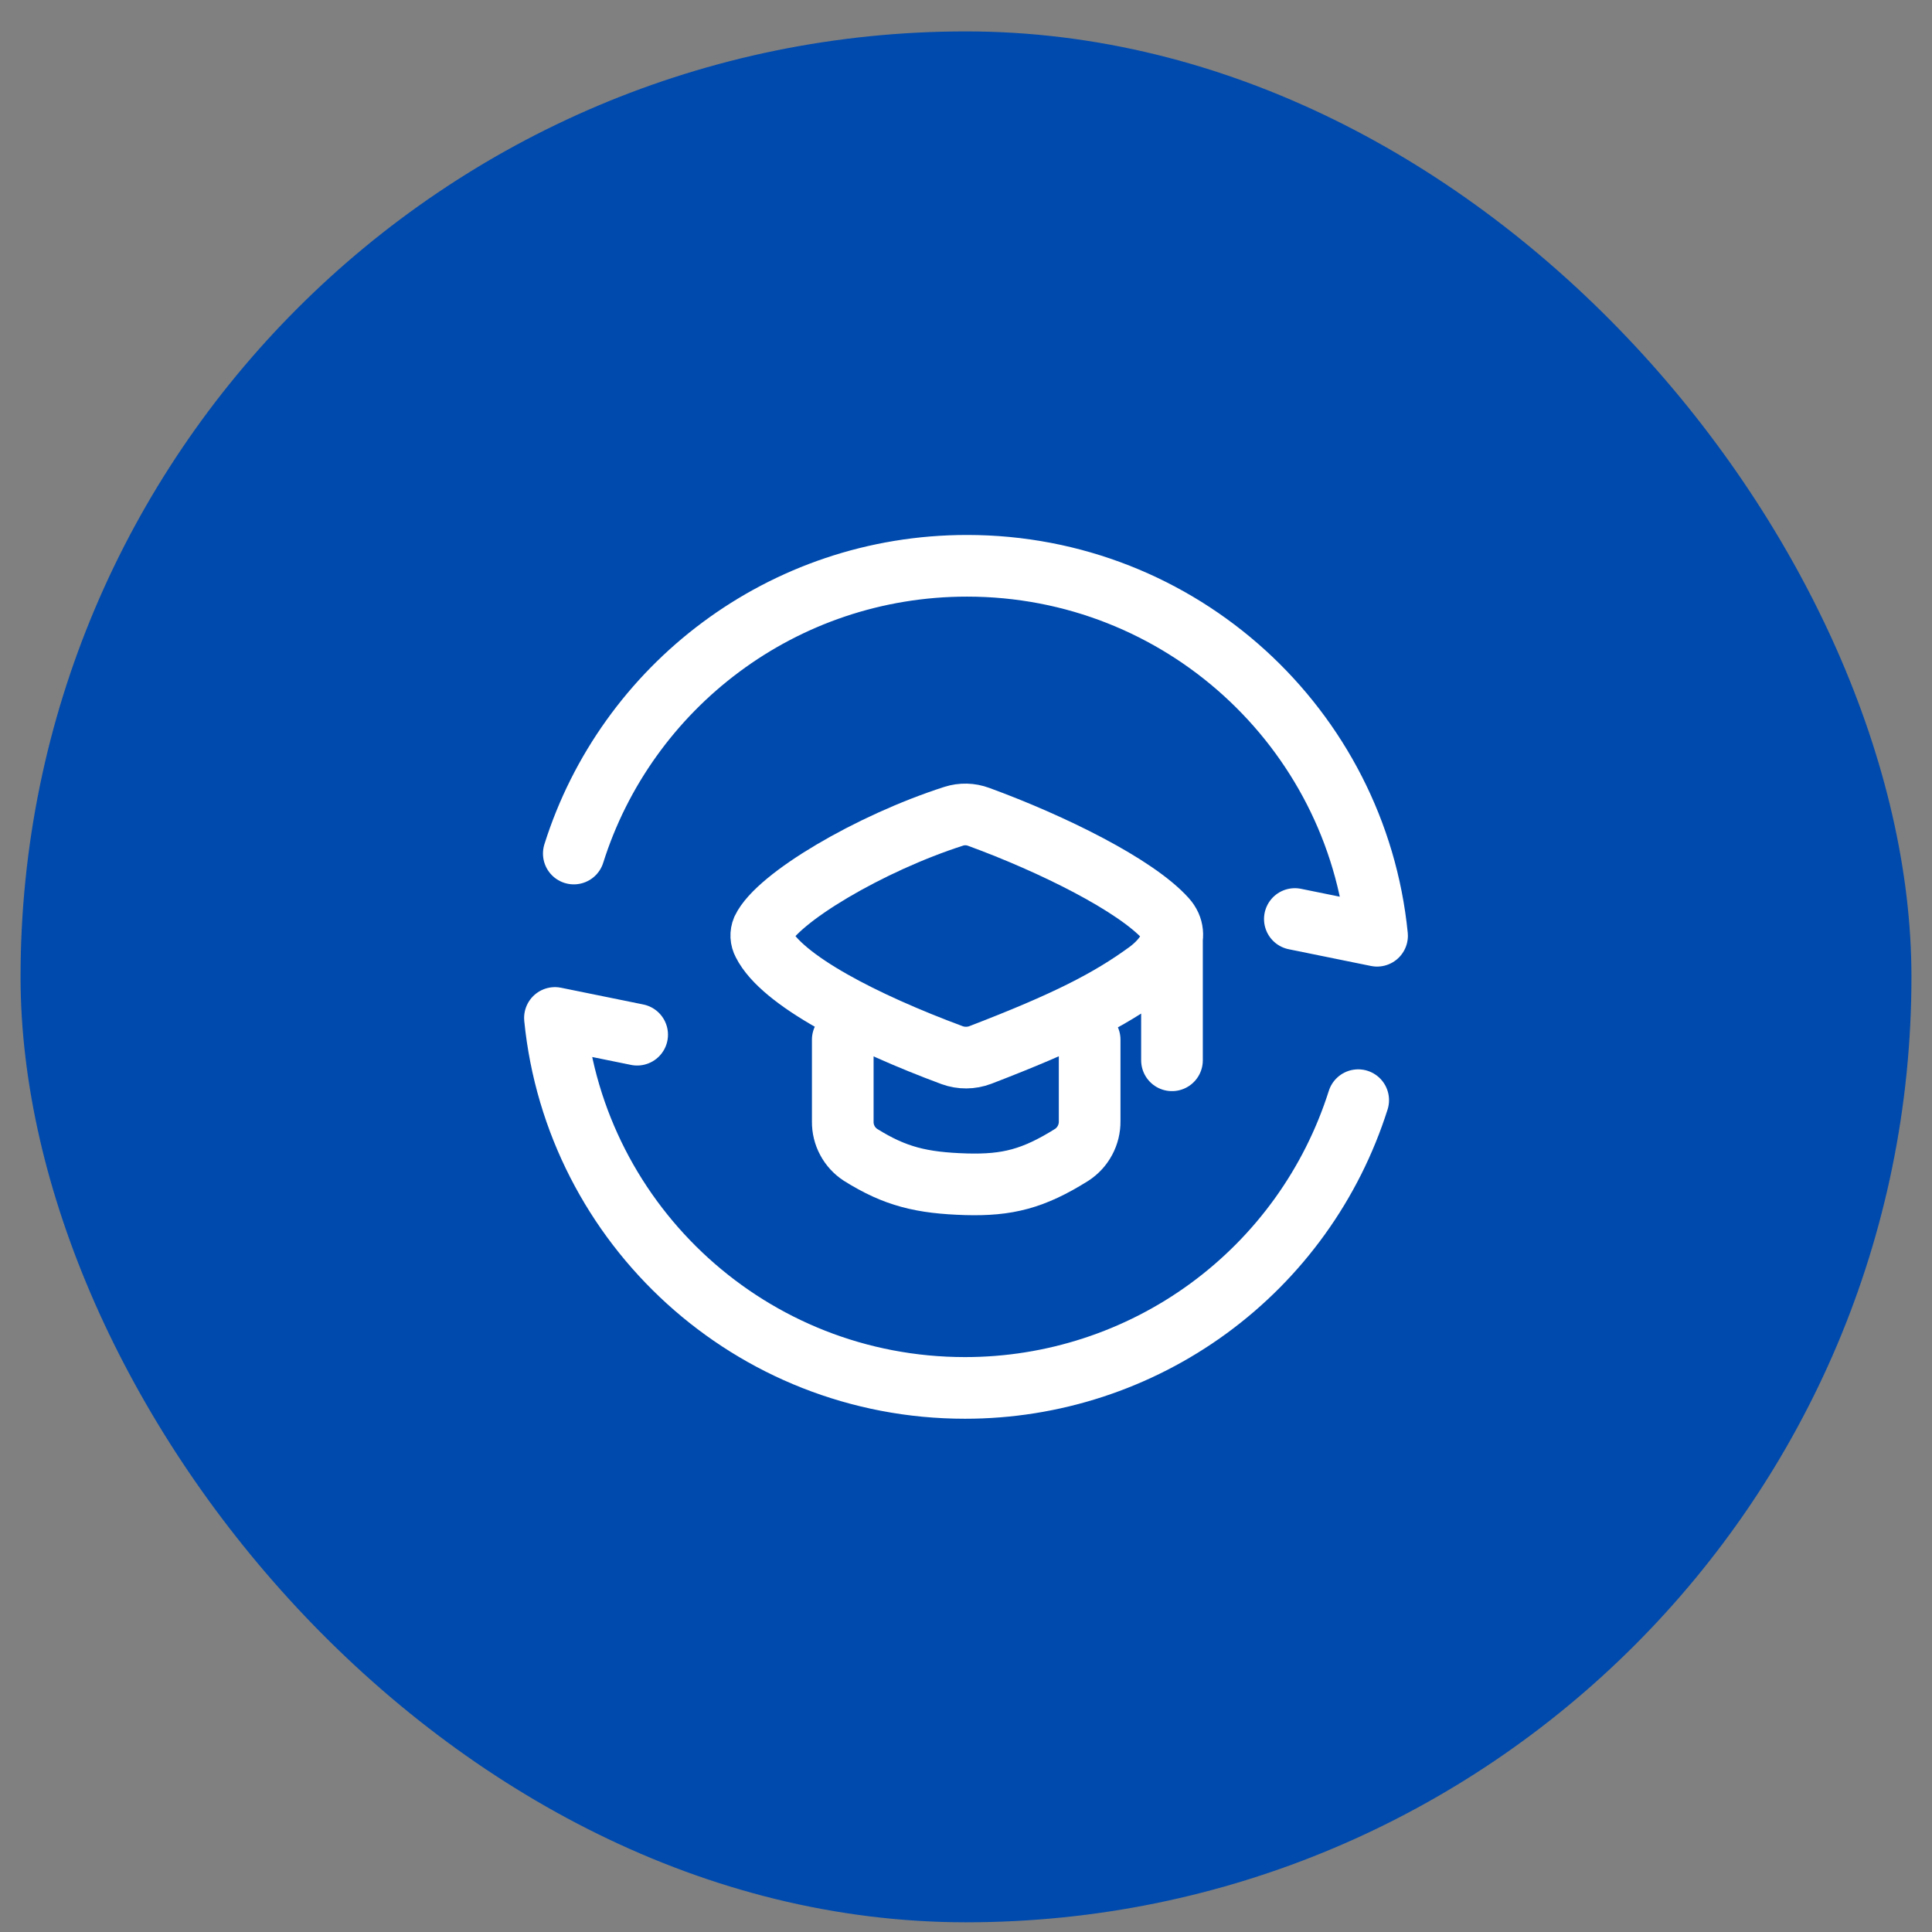
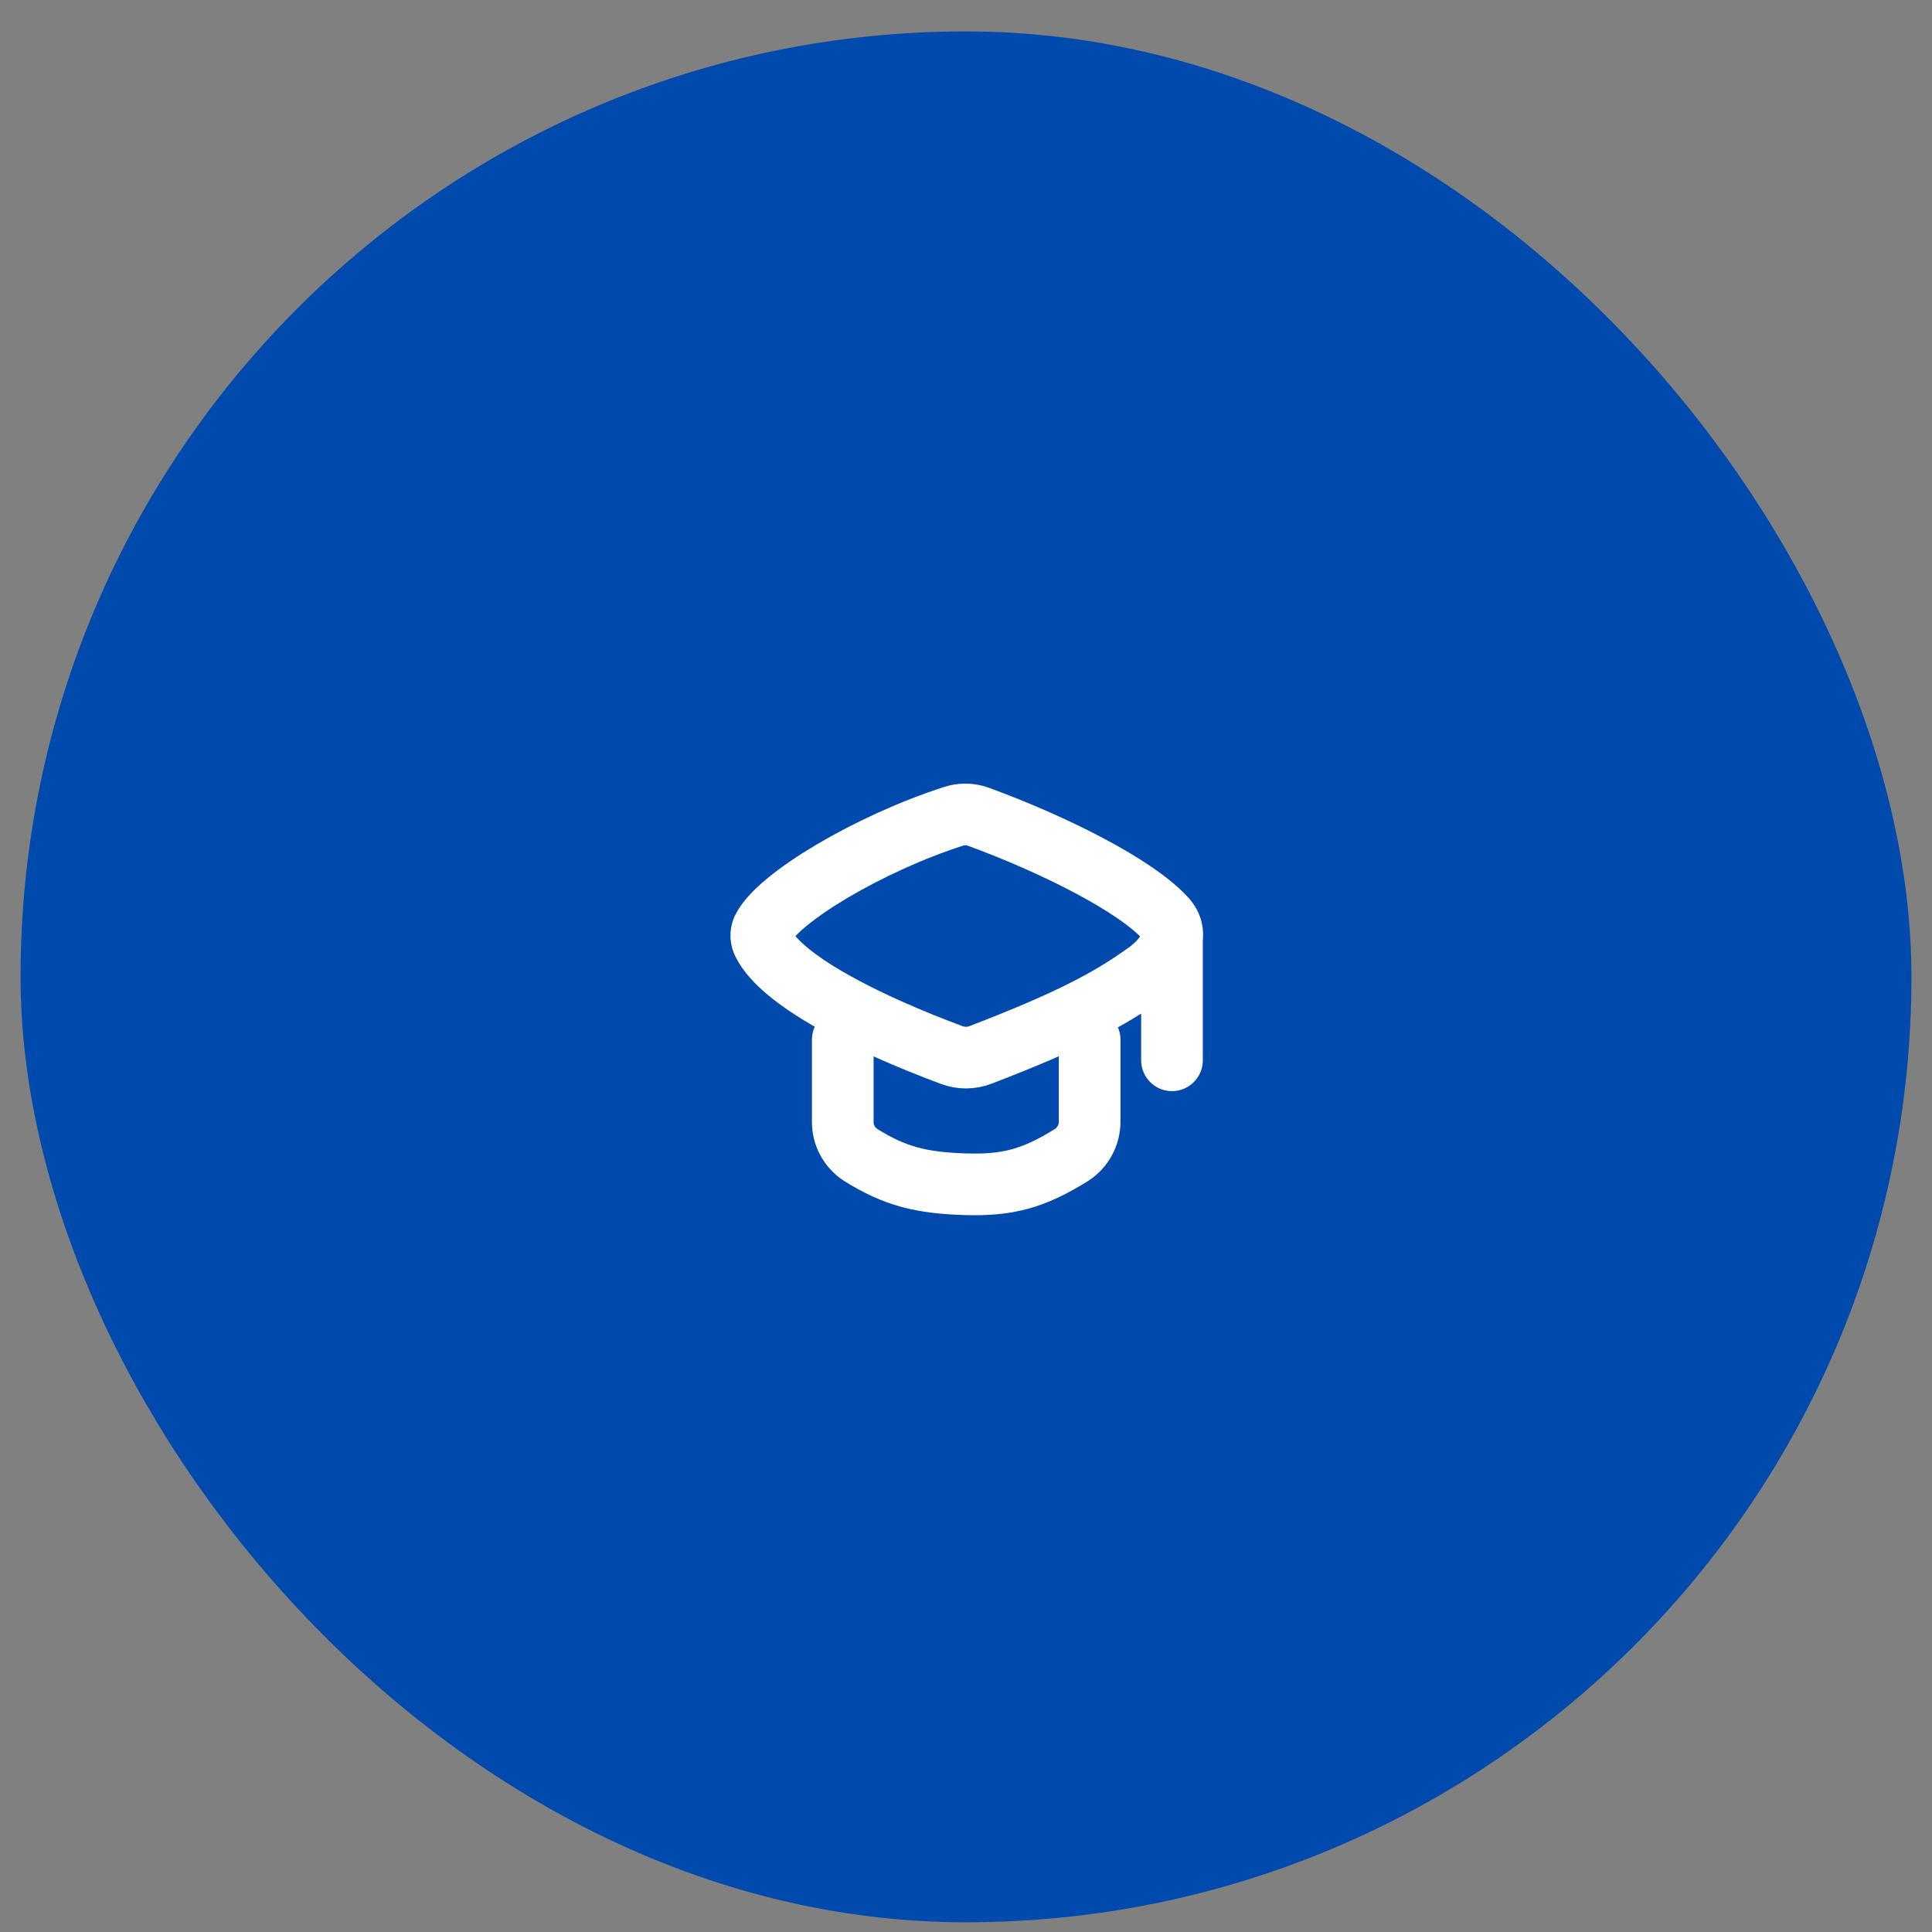
<svg xmlns="http://www.w3.org/2000/svg" fill="none" viewBox="0 0 47 47" height="47" width="47">
  <rect x="0" y="0" width="47" height="47" fill="#808080" stroke="none" />
  <rect fill="#004AAD" rx="23" height="46" width="46" y="0.764" x="0.5" />
-   <path stroke-linejoin="round" stroke-linecap="round" stroke-width="1.5" stroke="white" d="M13.959 20.764C15.236 16.707 19.036 13.764 23.525 13.764C28.723 13.764 32.997 17.711 33.5 22.764L31.5 22.357M33.041 26.764C32.397 28.796 31.123 30.569 29.403 31.828C27.683 33.087 25.606 33.765 23.475 33.764C18.277 33.764 14.003 29.817 13.5 24.764L15.5 25.171" />
  <path stroke-linejoin="round" stroke-linecap="round" stroke-width="1.5" stroke="white" d="M20.502 25.292V27.284C20.5 27.444 20.538 27.603 20.614 27.744C20.689 27.886 20.799 28.006 20.934 28.094C21.778 28.622 22.419 28.777 23.505 28.81C24.506 28.837 25.134 28.68 26.068 28.096C26.205 28.008 26.317 27.886 26.394 27.742C26.471 27.599 26.51 27.438 26.508 27.276V25.292M28.511 22.779V25.794M18.55 22.608C18.912 21.844 21.155 20.514 23.202 19.857C23.399 19.794 23.612 19.799 23.806 19.871C25.616 20.533 27.63 21.536 28.361 22.349C28.742 22.774 28.369 23.316 27.908 23.651C26.971 24.332 25.938 24.861 23.85 25.664C23.629 25.748 23.384 25.75 23.162 25.669C21.022 24.874 19.02 23.849 18.567 22.946C18.539 22.894 18.523 22.837 18.52 22.779C18.517 22.72 18.527 22.662 18.55 22.608Z" />
</svg>